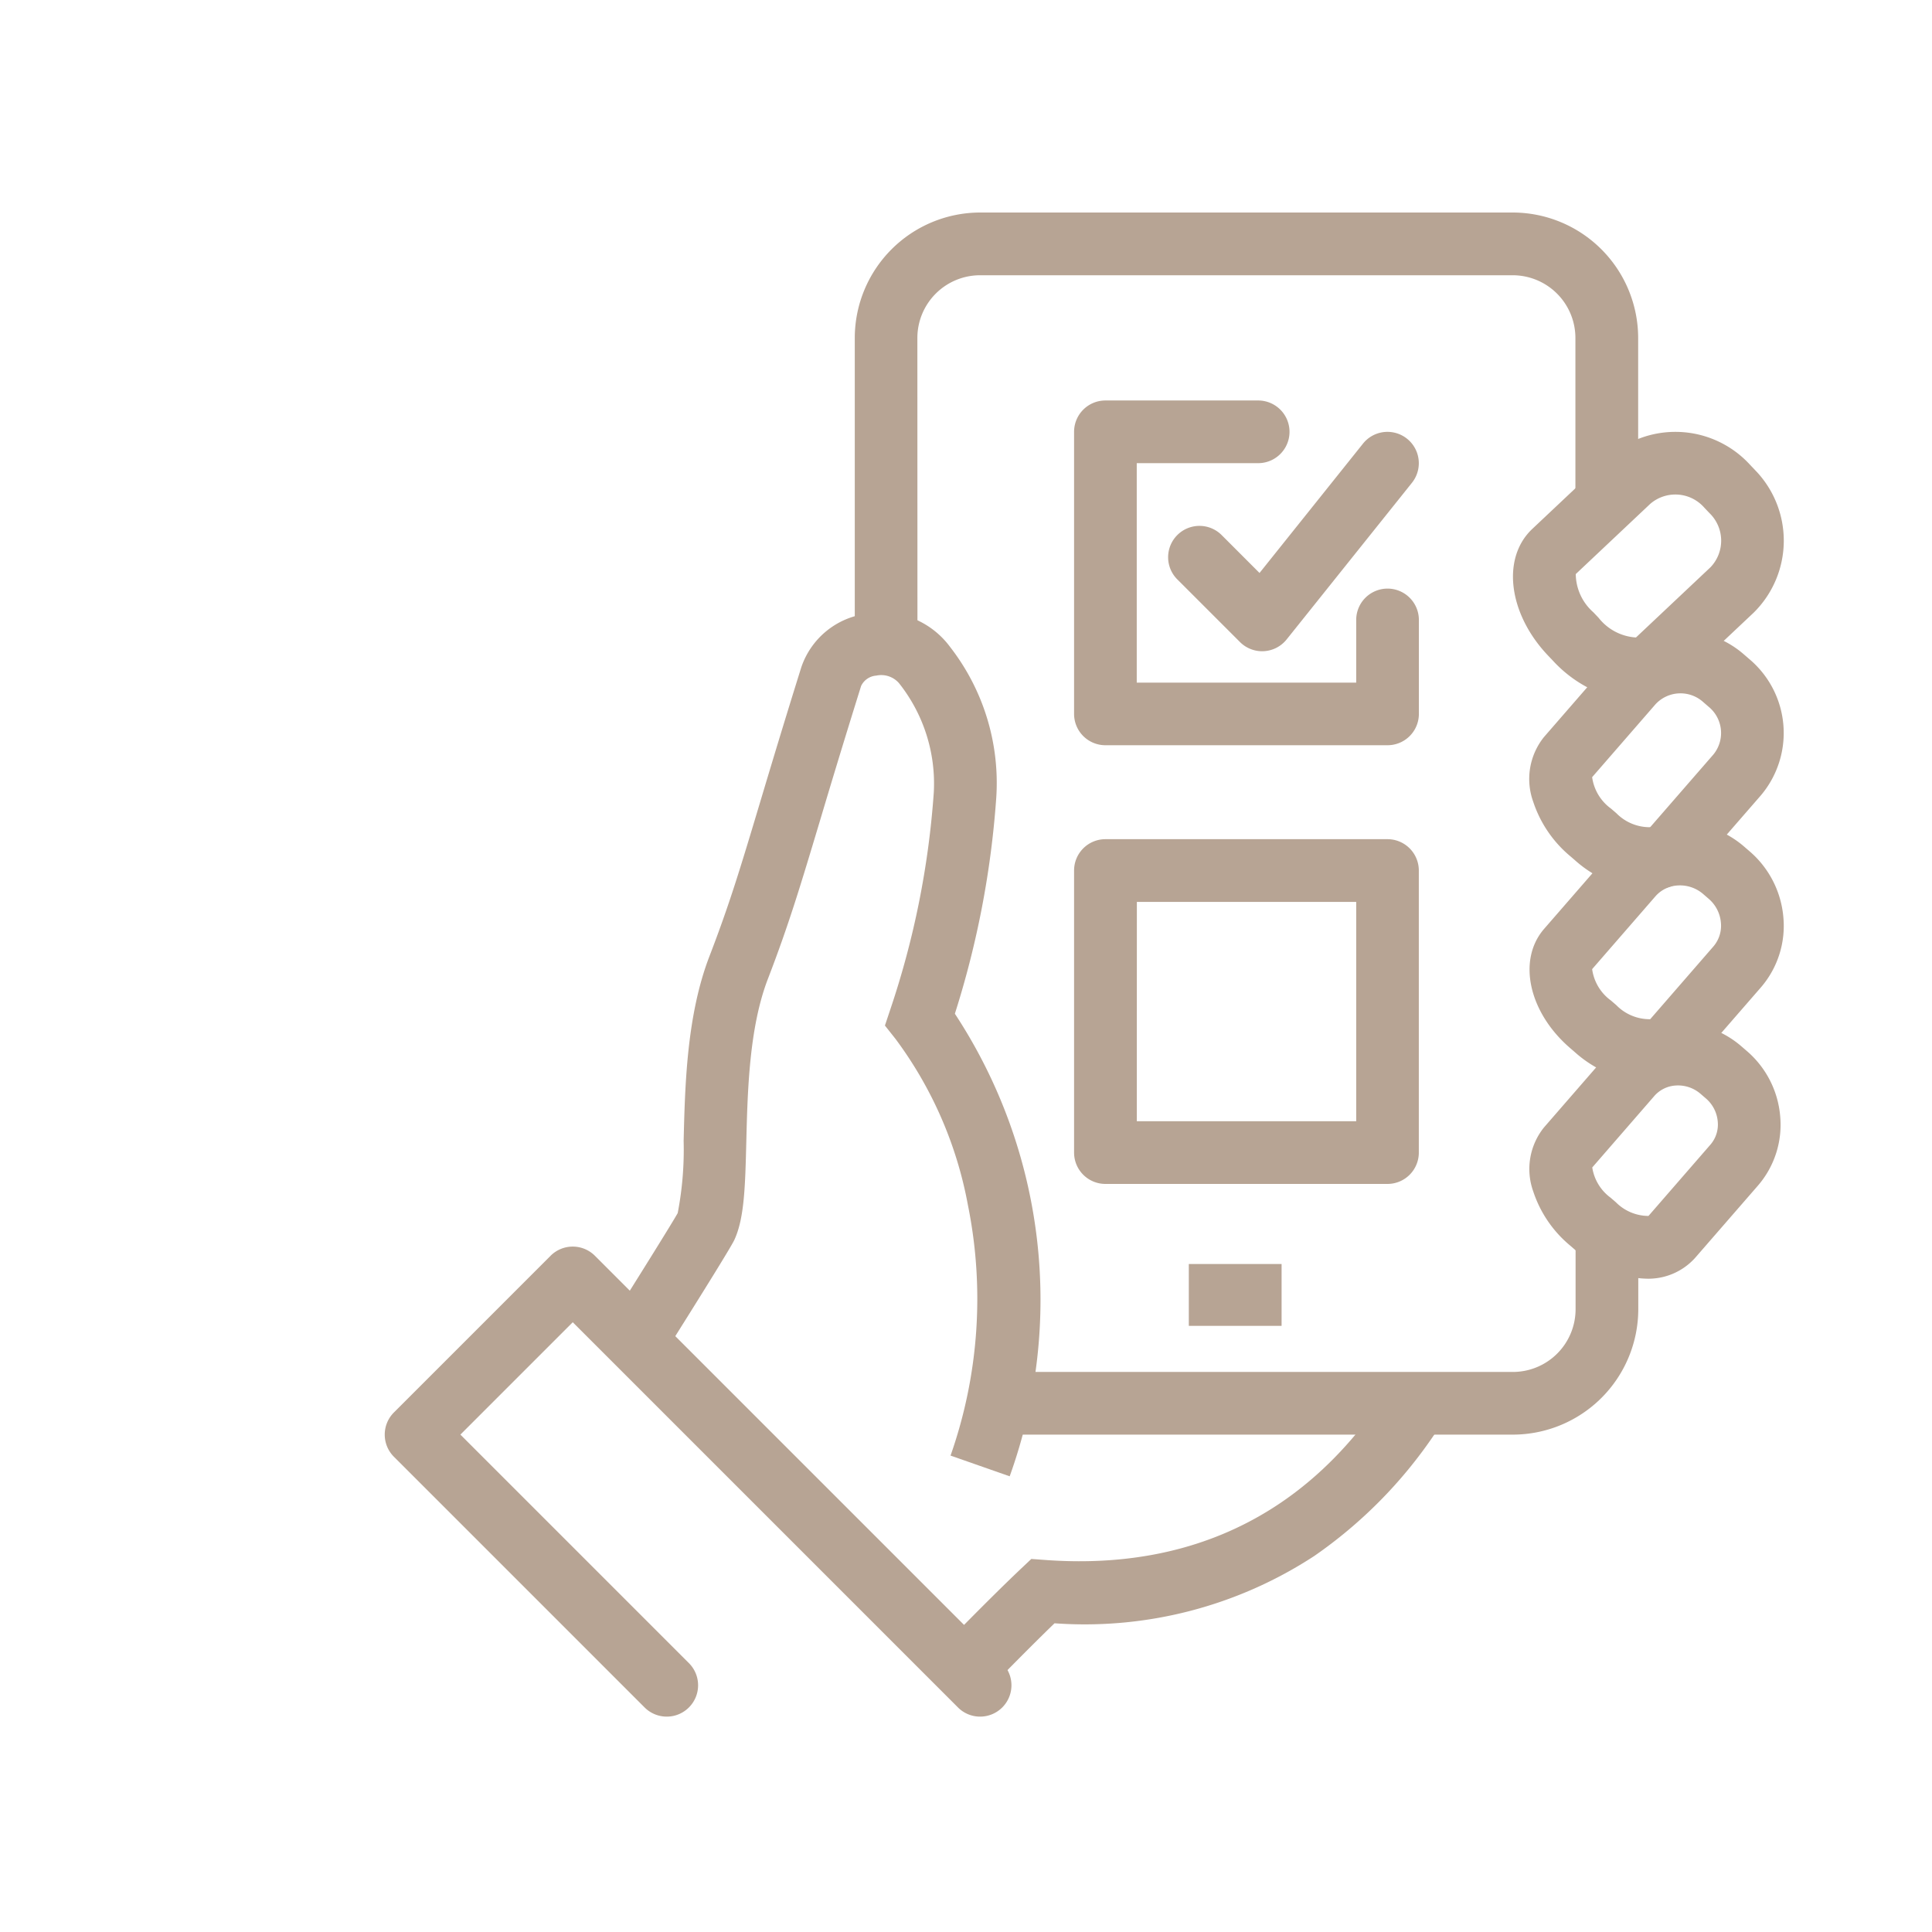
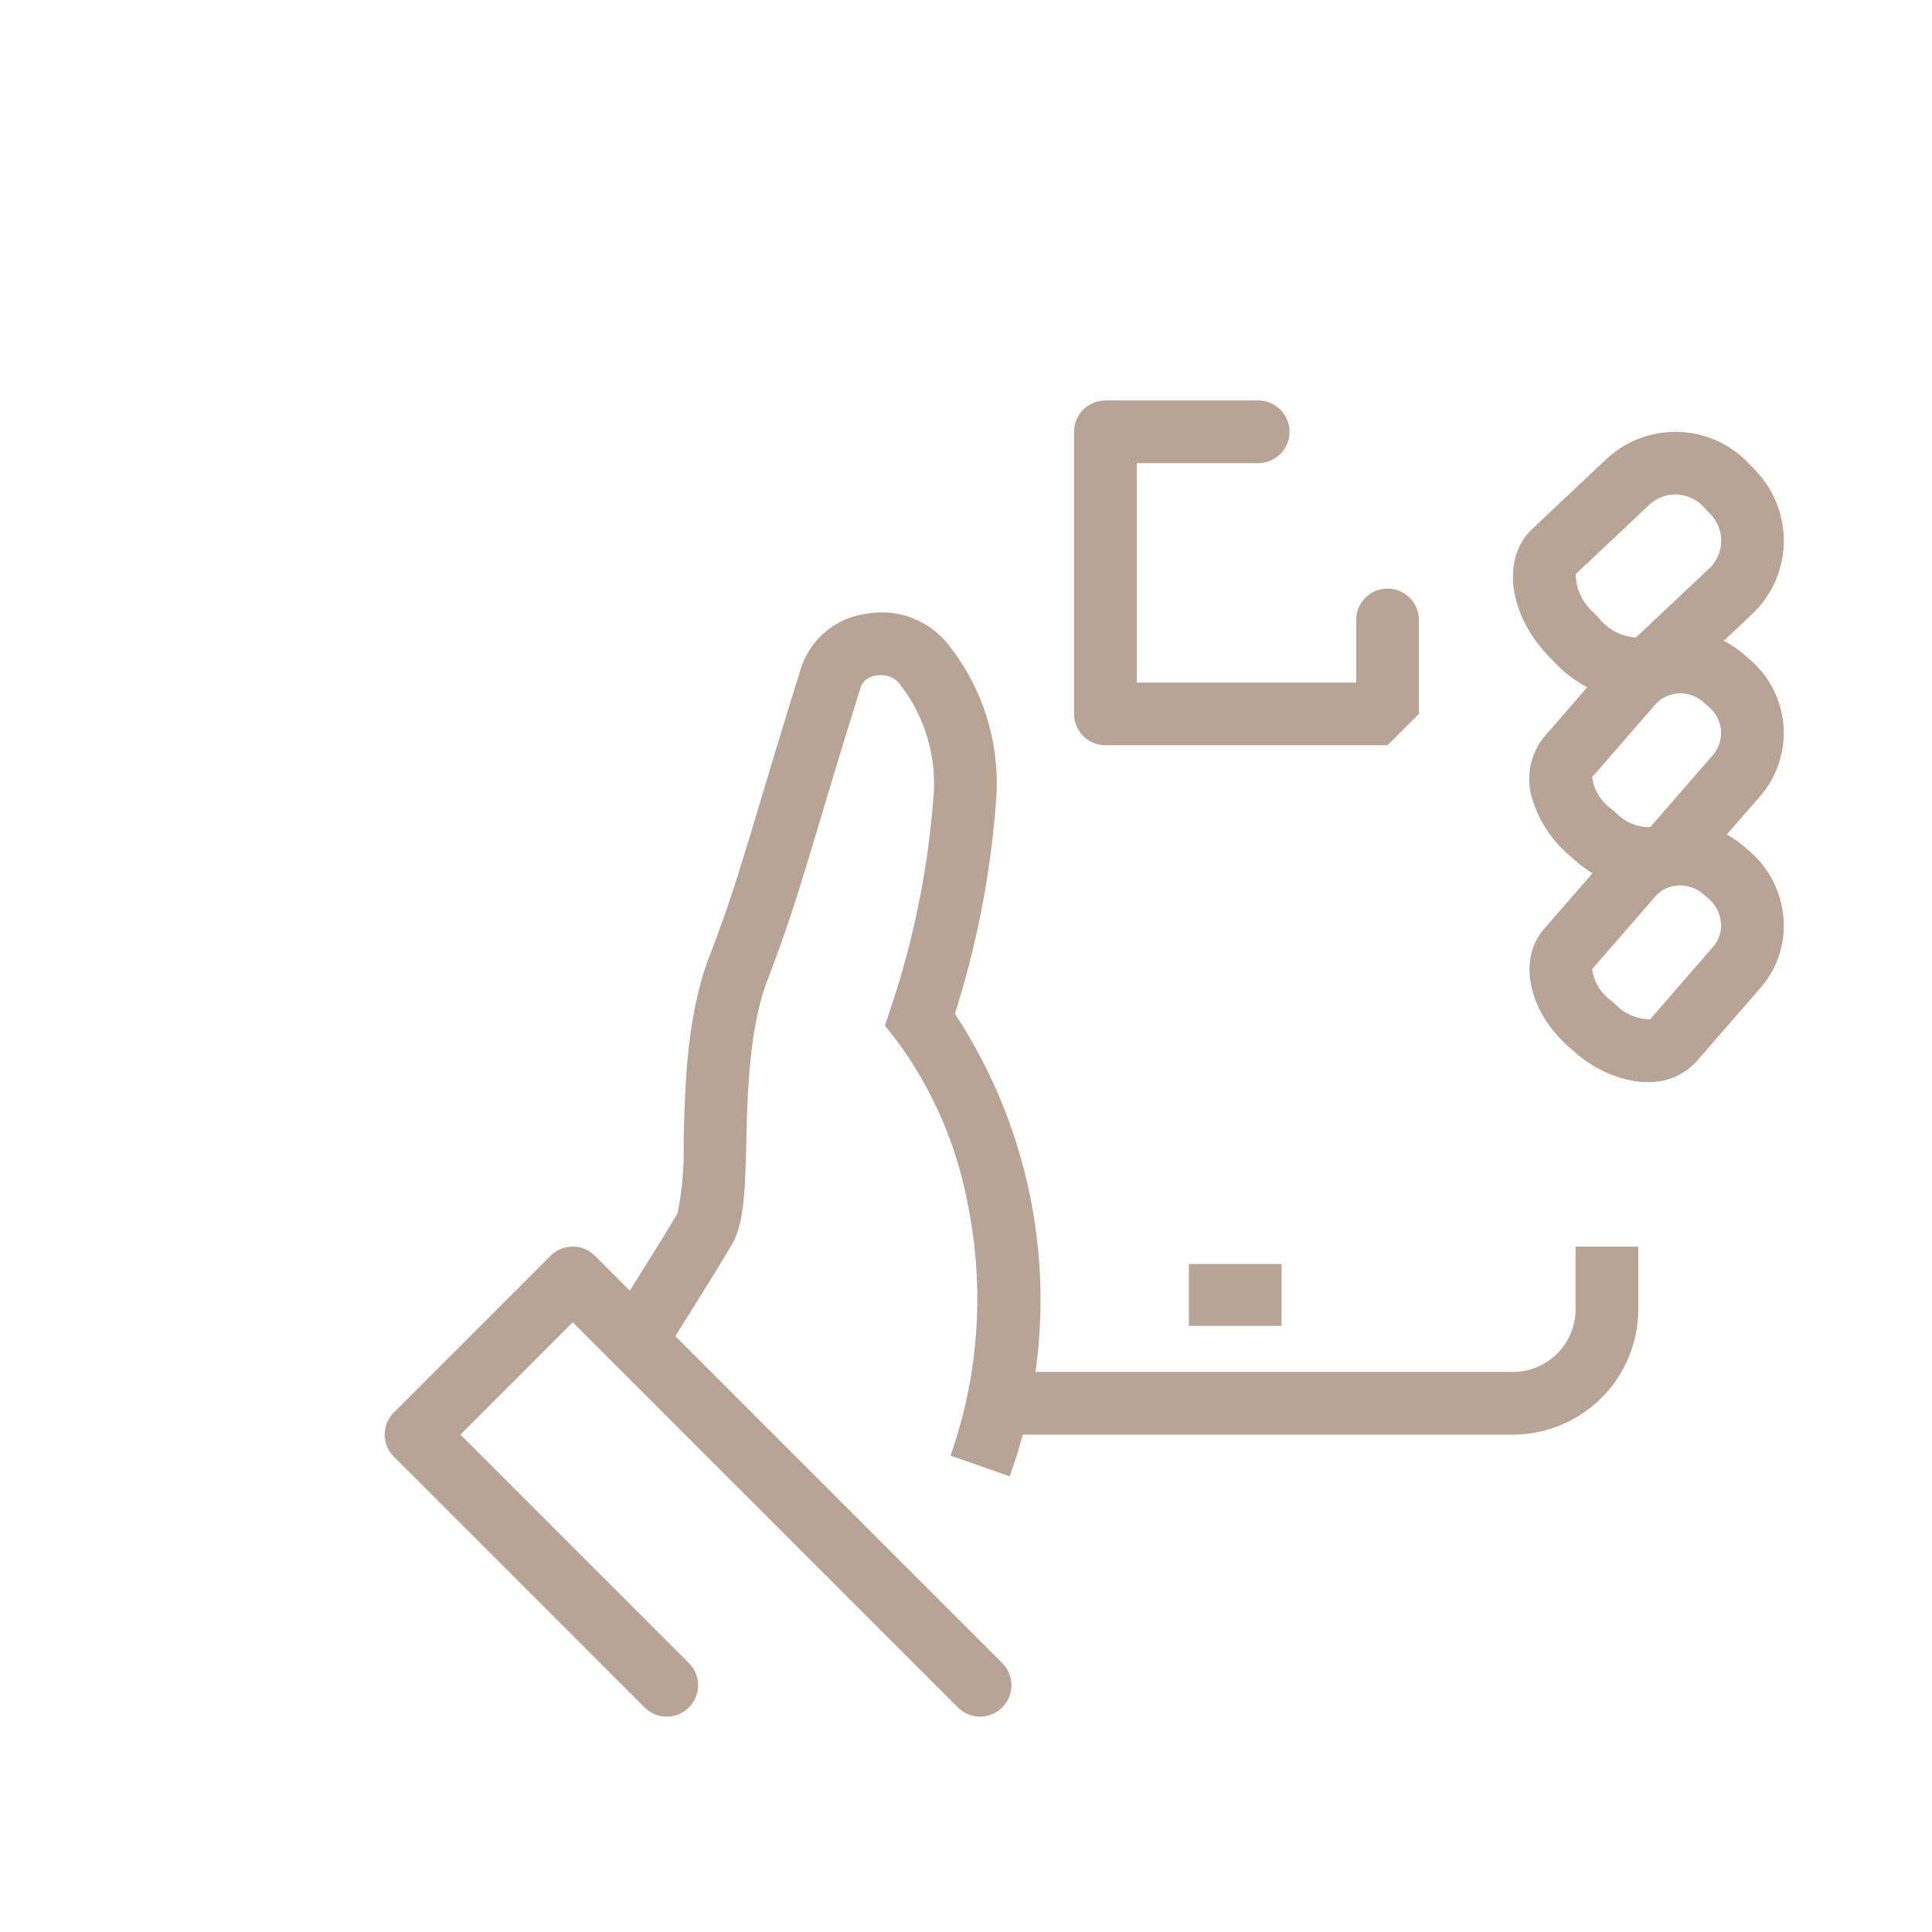
<svg xmlns="http://www.w3.org/2000/svg" width="100" height="100" viewBox="0 0 100 100">
  <defs>
    <clipPath id="clip-_6">
      <rect width="100" height="100" />
    </clipPath>
  </defs>
  <g id="_6" data-name="6" clip-path="url(#clip-_6)">
    <g id="Group_9995" data-name="Group 9995" transform="translate(-1059.134 -1756.002)">
      <g id="Group_7127" data-name="Group 7127" transform="translate(1137.443 1778.354)">
        <path id="Path_18637" data-name="Path 18637" d="M3246.3,678.883a4.5,4.5,0,0,1-1.141-.152,6.638,6.638,0,0,1-3.043-1.879l-.272-.286c-2.049-2.159-2.411-5.032-.823-6.541l3.886-3.662a5.233,5.233,0,0,1,7.38.315l.271.286a5.234,5.234,0,0,1-.072,7.39l-3.887,3.662A3.277,3.277,0,0,1,3246.3,678.883Zm.071-3.224h0Zm-3.089-3.307a2.674,2.674,0,0,0,.914,1.981l.271.286a2.673,2.673,0,0,0,1.931,1.015l3.858-3.635a1.987,1.987,0,0,0-.05-2.8l-.272-.286a1.988,1.988,0,0,0-2.8-.192Z" transform="translate(-3240.03 -664.99)" fill="#b7a494" />
      </g>
      <g id="Group_7128" data-name="Group 7128" transform="translate(1107.879 1827.581)">
-         <path id="Path_18638" data-name="Path 18638" d="M3096.536,923.758l-2.33-2.257c.1-.1,2.4-2.476,4.116-4.1l.52-.491.712.052c10.89.8,15.667-5.823,17.467-8.316.256-.354.459-.635.646-.853l2.464,2.109c-.1.116-.285.372-.481.643a23.9,23.9,0,0,1-6.162,6.211,21.709,21.709,0,0,1-13.445,3.484C3098.452,921.781,3096.557,923.736,3096.536,923.758Z" transform="translate(-3094.206 -907.798)" fill="#b7a494" />
-       </g>
+         </g>
      <g id="Group_7129" data-name="Group 7129" transform="translate(1138.307 1808.939)">
-         <path id="Path_18639" data-name="Path 18639" d="M3250.319,829.1a5.785,5.785,0,0,1-3.686-1.5l-.273-.235a6.13,6.13,0,0,1-1.884-2.78,3.435,3.435,0,0,1,.556-3.314l3.256-3.747a4.814,4.814,0,0,1,3.385-1.66,5,5,0,0,1,3.583,1.215l.272.235a5,5,0,0,1,1.728,3.367,4.812,4.812,0,0,1-1.149,3.6l-3.257,3.747A3.256,3.256,0,0,1,3250.319,829.1Zm.082-3.2v0Zm-2.871-2.557a2.392,2.392,0,0,0,.95,1.566l.272.235a2.389,2.389,0,0,0,1.688.709l3.215-3.7a1.593,1.593,0,0,0,.37-1.19,1.773,1.773,0,0,0-.614-1.193l-.273-.235a1.78,1.78,0,0,0-1.271-.434,1.6,1.6,0,0,0-1.126.545Z" transform="translate(-3244.288 -815.853)" fill="#b7a494" />
-       </g>
+         </g>
      <g id="Group_7130" data-name="Group 7130" transform="translate(1090.651 1787.706)">
        <path id="Path_18640" data-name="Path 18640" d="M3029.973,755.827l-3.061-1.072a24.462,24.462,0,0,0,.9-12.961,20.667,20.667,0,0,0-3.752-8.611l-.544-.687.277-.831a44.85,44.85,0,0,0,2.253-11.253,8.353,8.353,0,0,0-1.8-5.635,1.216,1.216,0,0,0-1.174-.394.947.947,0,0,0-.789.536c-.93,2.975-1.6,5.2-2.137,7-1,3.33-1.6,5.339-2.687,8.161-.973,2.527-1.054,5.821-1.119,8.467-.057,2.282-.1,3.93-.62,5.048-.148.32-1.409,2.365-3.745,6.076l-2.746-1.728c1.562-2.479,3.32-5.3,3.561-5.74a17.315,17.315,0,0,0,.307-3.737c.071-2.9.161-6.5,1.334-9.552,1.042-2.706,1.6-4.561,2.609-7.927.539-1.8,1.21-4.039,2.146-7.032a4.127,4.127,0,0,1,3.373-2.772,4.4,4.4,0,0,1,4.326,1.712,11.467,11.467,0,0,1,2.392,7.824,47.765,47.765,0,0,1-2.141,11.165A26.953,26.953,0,0,1,3029.973,755.827Z" transform="translate(-3009.229 -711.118)" fill="#b7a494" />
      </g>
      <g id="Group_7131" data-name="Group 7131" transform="translate(1138.304 1798.588)">
        <path id="Path_18641" data-name="Path 18641" d="M3250.374,778.22a4.5,4.5,0,0,1-.664-.05,6.218,6.218,0,0,1-3.065-1.474l-.277-.24c-2.143-1.848-2.734-4.554-1.349-6.16l3.314-3.812a4.864,4.864,0,0,1,3.425-1.678,5.051,5.051,0,0,1,3.625,1.229l.278.24a5.065,5.065,0,0,1,1.747,3.405,4.868,4.868,0,0,1-1.162,3.638l-3.314,3.812A3.3,3.3,0,0,1,3250.374,778.22Zm.107-3.215h0Zm-2.97-2.632a2.412,2.412,0,0,0,.975,1.626l.278.24a2.414,2.414,0,0,0,1.752.726l3.276-3.771a1.643,1.643,0,0,0,.383-1.231,1.829,1.829,0,0,0-.635-1.233l-.277-.24a1.836,1.836,0,0,0-1.312-.448,1.652,1.652,0,0,0-1.166.564Z" transform="translate(-3244.272 -764.797)" fill="#b7a494" />
      </g>
      <g id="Group_7132" data-name="Group 7132" transform="translate(1138.3 1788.647)">
        <path id="Path_18642" data-name="Path 18642" d="M3250.359,729.184a4.524,4.524,0,0,1-.665-.05,6.2,6.2,0,0,1-3.064-1.474h0l-.277-.239a6.205,6.205,0,0,1-1.908-2.815,3.465,3.465,0,0,1,.56-3.344l3.313-3.813a5,5,0,0,1,7.05-.449l.277.239a5,5,0,0,1,.585,7.044l-3.315,3.812A3.3,3.3,0,0,1,3250.359,729.184Zm.107-3.214h0Zm-1.717-.766a2.415,2.415,0,0,0,1.752.726l3.278-3.77a1.756,1.756,0,0,0-.252-2.464l-.276-.239a1.759,1.759,0,0,0-2.48.116l-3.274,3.767a2.414,2.414,0,0,0,.975,1.626Z" transform="translate(-3244.254 -715.759)" fill="#b7a494" />
      </g>
      <g id="Group_7133" data-name="Group 7133" transform="translate(1120.667 1821.427)">
        <rect id="Rectangle_10832" data-name="Rectangle 10832" width="4.802" height="3.201" fill="#b7a494" />
      </g>
      <g id="Group_7134" data-name="Group 7134" transform="translate(1103.377 1767.002)">
-         <path id="Path_18643" data-name="Path 18643" d="M3075.244,631.341H3072V615.486a6.5,6.5,0,0,1,6.488-6.486h27.572a6.5,6.5,0,0,1,6.488,6.488V623.6H3109.3v-8.109a3.248,3.248,0,0,0-3.244-3.244h-27.572a3.247,3.247,0,0,0-3.244,3.243Z" transform="translate(-3072 -609)" fill="#b7a494" />
-       </g>
+         </g>
      <g id="Group_7135" data-name="Group 7135" transform="translate(1110.776 1820.526)">
        <path id="Path_18644" data-name="Path 18644" d="M3135.158,882.732H3108.5v-3.244h26.662a3.248,3.248,0,0,0,3.244-3.244V873h3.245v3.244A6.5,6.5,0,0,1,3135.158,882.732Z" transform="translate(-3108.496 -873)" fill="#b7a494" />
      </g>
      <g id="Group_7136" data-name="Group 7136" transform="translate(1079.048 1820.526)">
        <path id="Path_18645" data-name="Path 18645" d="M2982.816,897.328a1.612,1.612,0,0,1-1.146-.475l-19.938-19.938-5.816,5.816,11.828,11.828a1.622,1.622,0,0,1-2.294,2.294l-12.975-12.975a1.622,1.622,0,0,1,0-2.294l8.109-8.11a1.623,1.623,0,0,1,2.294,0l21.085,21.085a1.622,1.622,0,0,1-1.147,2.769Z" transform="translate(-2952 -873)" fill="#b7a494" />
      </g>
      <g id="Group_7138" data-name="Group 7138" transform="translate(1114.731 1776.734)">
-         <path id="Path_18646" data-name="Path 18646" d="M3144.219,674.841h-14.6a1.621,1.621,0,0,1-1.622-1.622v-14.6a1.622,1.622,0,0,1,1.622-1.622h7.907a1.622,1.622,0,1,1,0,3.244h-6.285V671.6H3142.6v-3.244a1.622,1.622,0,0,1,3.244,0v4.866A1.622,1.622,0,0,1,3144.219,674.841Z" transform="translate(-3128 -657)" fill="#b7a494" />
+         <path id="Path_18646" data-name="Path 18646" d="M3144.219,674.841h-14.6a1.621,1.621,0,0,1-1.622-1.622v-14.6a1.622,1.622,0,0,1,1.622-1.622h7.907a1.622,1.622,0,1,1,0,3.244h-6.285V671.6H3142.6v-3.244a1.622,1.622,0,0,1,3.244,0v4.866Z" transform="translate(-3128 -657)" fill="#b7a494" />
      </g>
      <g id="Group_7139" data-name="Group 7139" transform="translate(1114.731 1799.441)">
-         <path id="Path_18647" data-name="Path 18647" d="M3144.219,786.841h-14.6a1.622,1.622,0,0,1-1.622-1.622v-14.6a1.622,1.622,0,0,1,1.622-1.622h14.6a1.622,1.622,0,0,1,1.622,1.622v14.6A1.622,1.622,0,0,1,3144.219,786.841Zm-12.975-3.244H3142.6V772.244h-11.353Z" transform="translate(-3128 -769)" fill="#b7a494" />
-       </g>
+         </g>
      <g id="Group_7140" data-name="Group 7140" transform="translate(1119.596 1778.356)">
-         <path id="Path_18648" data-name="Path 18648" d="M3156.866,676.354a1.624,1.624,0,0,1-1.146-.475l-3.245-3.244a1.622,1.622,0,1,1,2.295-2.294l1.961,1.962,5.355-6.695a1.622,1.622,0,0,1,2.534,2.027l-6.488,8.11a1.621,1.621,0,0,1-1.177.606Z" transform="translate(-3152 -665)" fill="#b7a494" />
-       </g>
+         </g>
    </g>
  </g>
</svg>